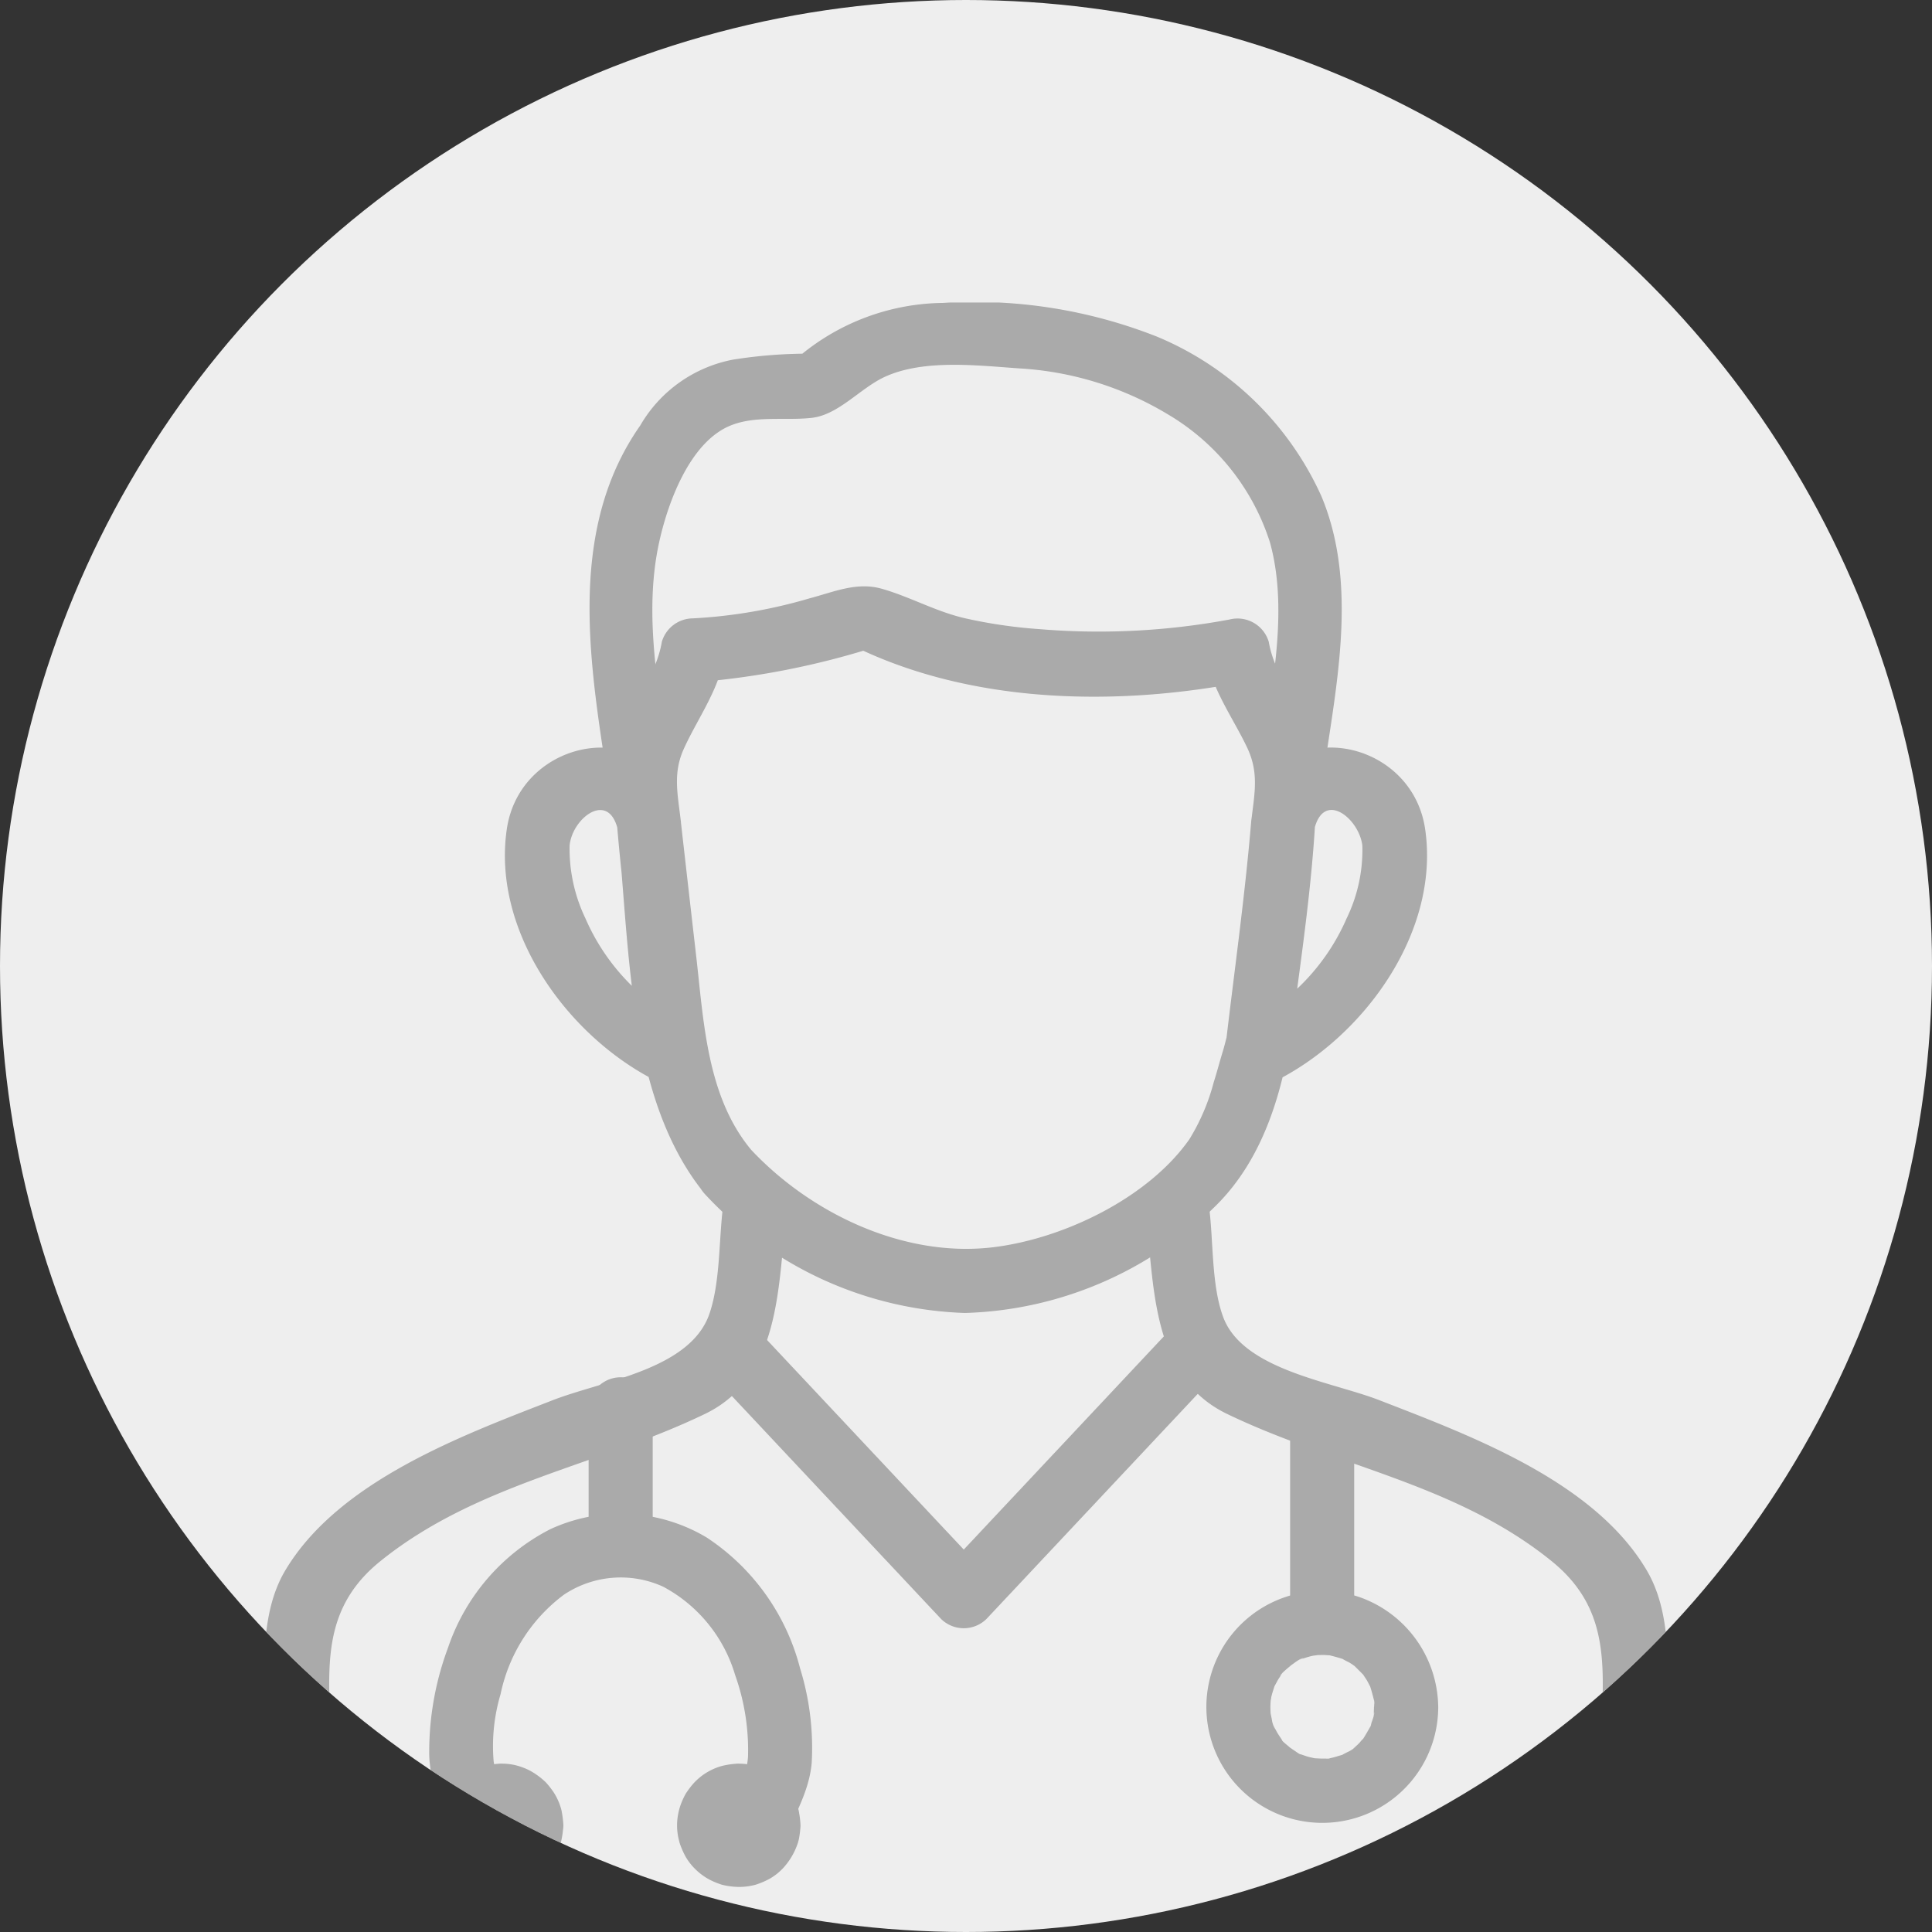
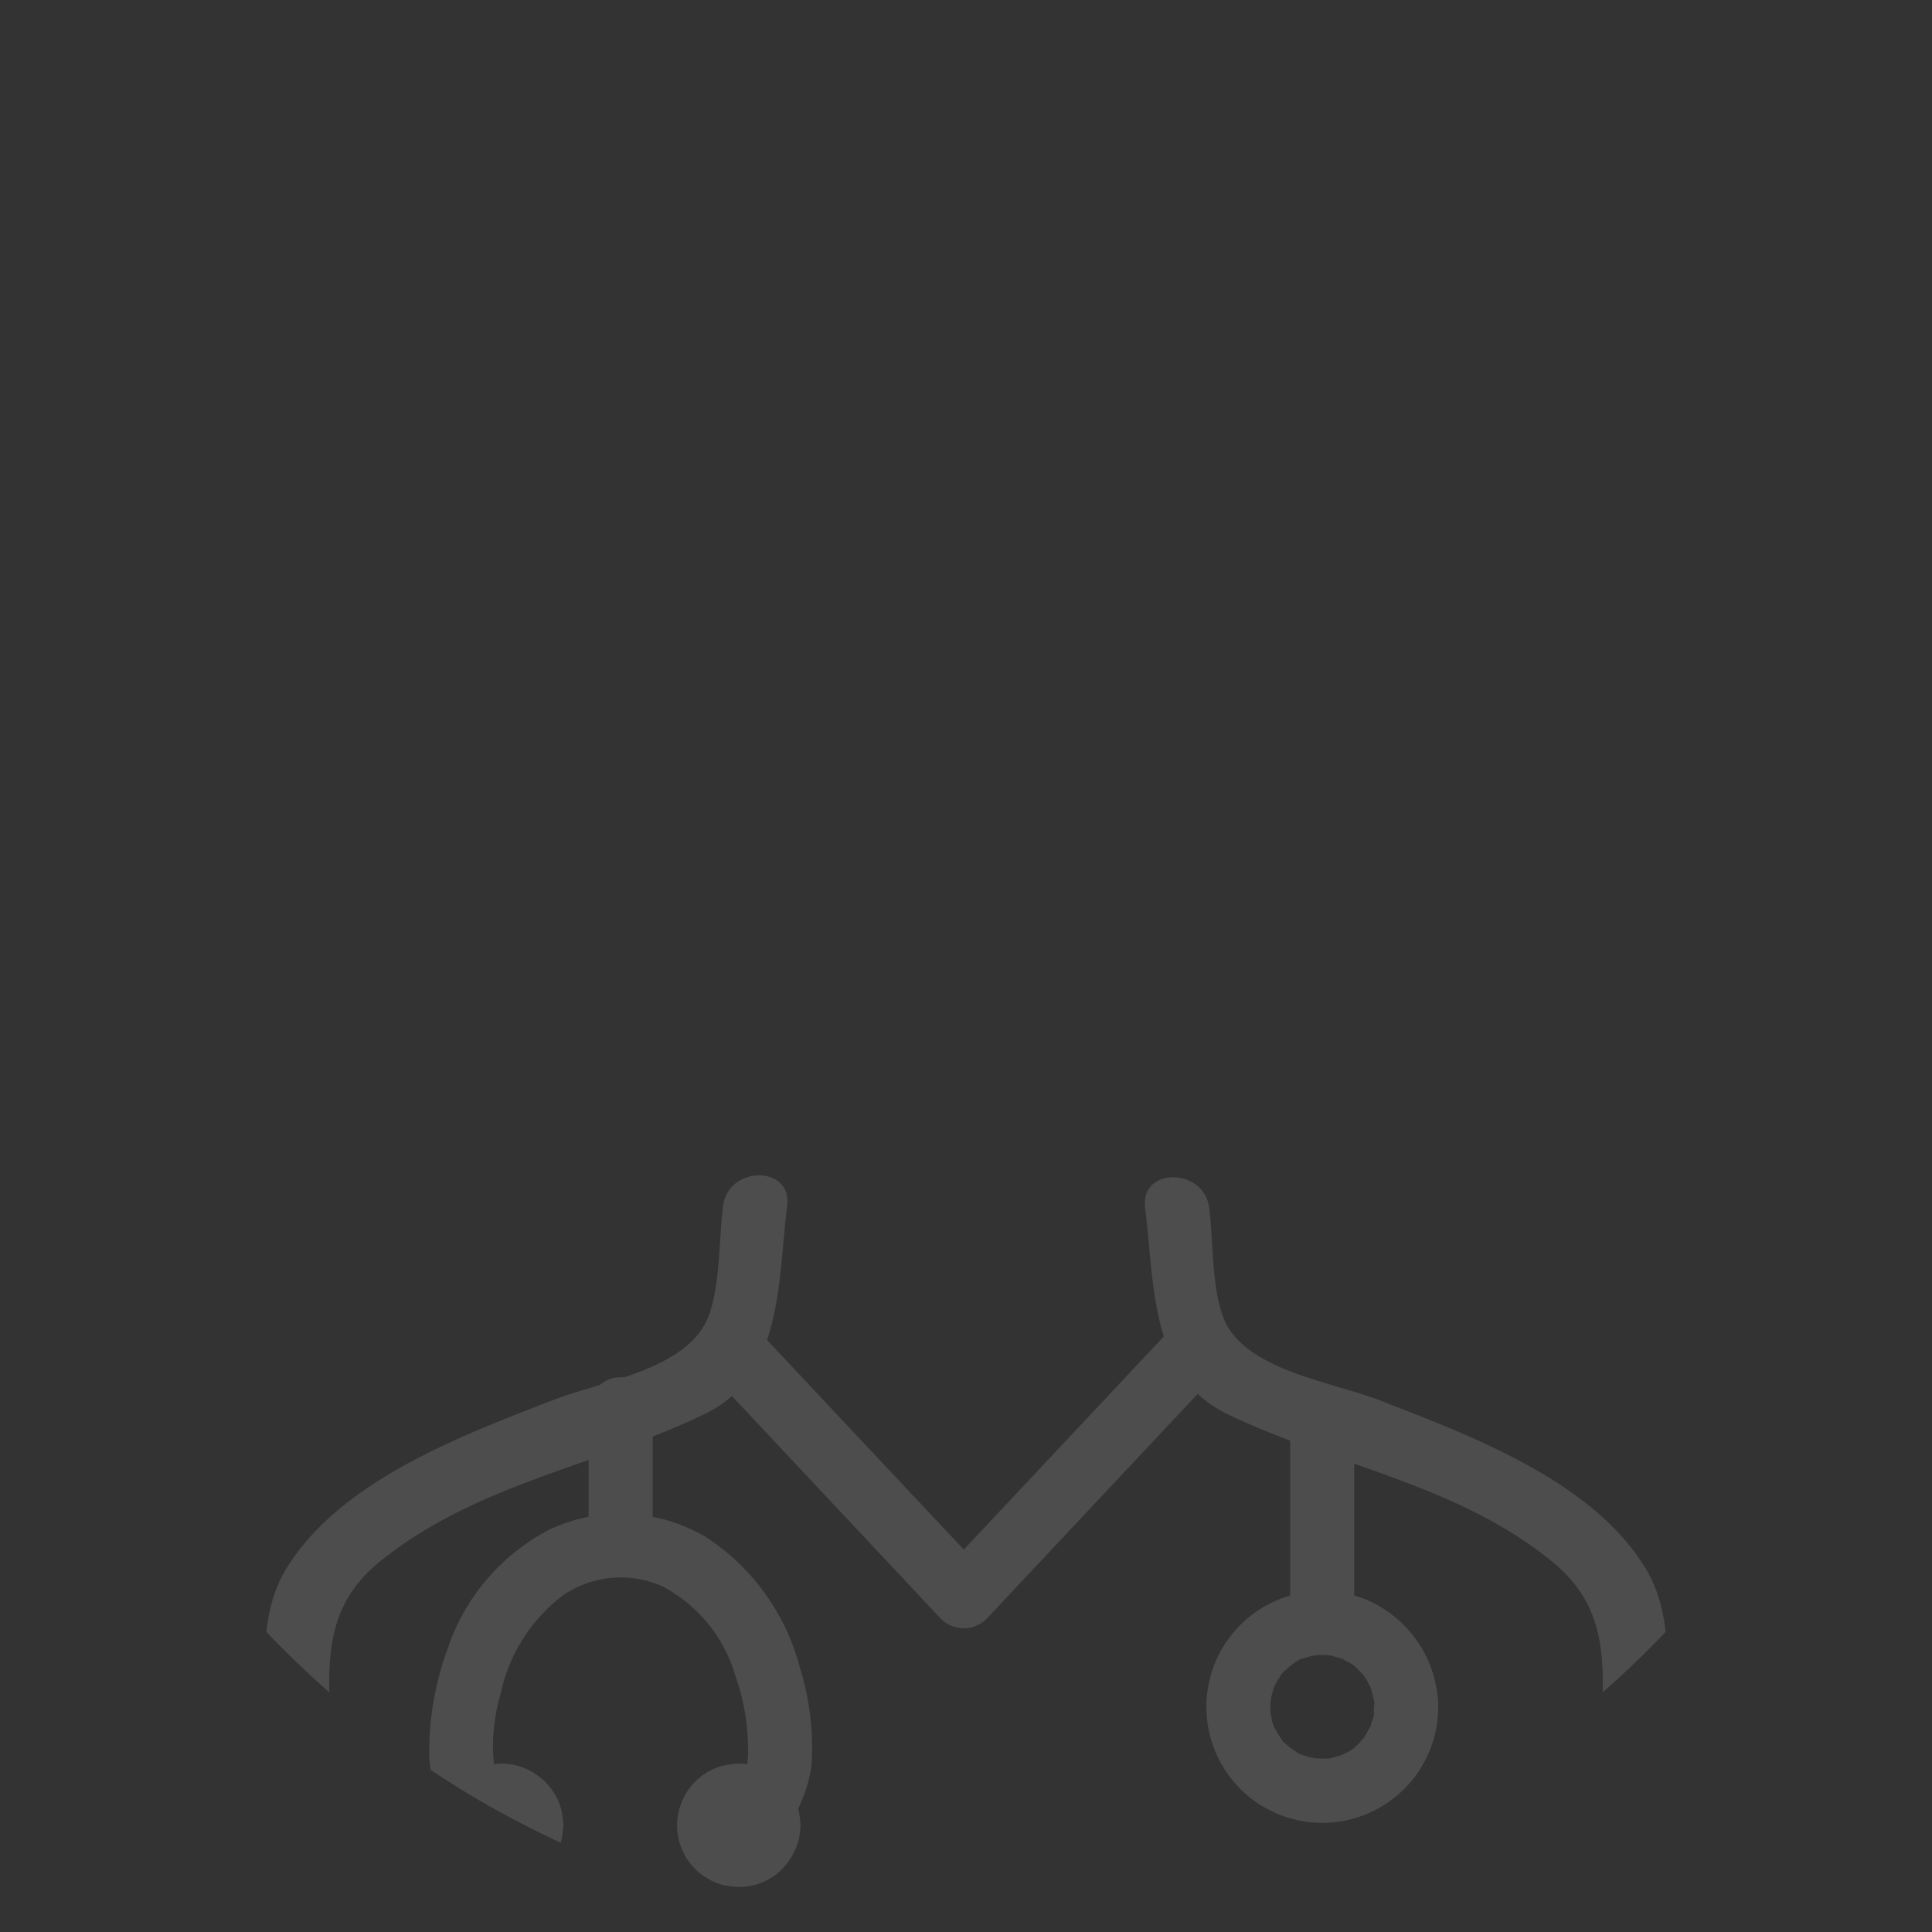
<svg xmlns="http://www.w3.org/2000/svg" width="100" height="100" viewBox="0 0 100 100">
  <rect x="0" y="0" width="100" height="100" fill="#333333" stroke="none" />
  <defs>
    <clipPath id="clip-path">
      <circle id="Ellipse_88" data-name="Ellipse 88" cx="50" cy="50" r="50" transform="translate(196 7555)" fill="#eee" />
    </clipPath>
    <clipPath id="clip-path-2">
      <rect id="Rectangle_2078" data-name="Rectangle 2078" width="72.641" height="88.156" fill="#666" />
    </clipPath>
  </defs>
  <g id="Groupe_907" data-name="Groupe 907" transform="translate(-196 -7555)">
-     <circle id="b0276812ef0ec50faa45473093b66e7a" cx="50" cy="50" r="50" transform="translate(196 7555)" fill="#eee" />
    <g id="Groupe_de_masques_673" data-name="Groupe de masques 673" clip-path="url(#clip-path)">
      <g id="Groupe_942" data-name="Groupe 942" transform="translate(209.68 7569.659)" opacity="0.504">
        <g id="Groupe_942-2" data-name="Groupe 942" transform="translate(0 1)" clip-path="url(#clip-path-2)">
-           <path id="Tracé_35432" data-name="Tracé 35432" d="M23.748,18.129c-.224,1.75-.139,3.933-.71,5.593-1,2.882-5.495,3.45-8.107,4.466-4.739,1.84-11.1,4.2-13.847,8.814C-.532,39.714.137,43.64.137,46.639v11.23a1.683,1.683,0,0,0,1.657,1.66H70.848a1.686,1.686,0,0,0,1.66-1.66V46.639c0-3.014.658-6.909-.95-9.638-2.719-4.624-9.125-6.98-13.845-8.814-2.5-.969-7.094-1.572-8.091-4.329-.6-1.643-.494-3.892-.715-5.631-.265-2.091-3.587-2.115-3.316,0,.486,3.827.218,8.732,4.245,10.673,5.574,2.689,11.819,3.589,16.79,7.613,3.4,2.746,2.563,6.144,2.563,10.127v11.23q.831-.831,1.66-1.66H1.794l1.657,1.66V46.639c0-3.98-.841-7.386,2.566-10.127C11,32.5,17.23,31.588,22.806,28.9c4.051-1.952,3.77-6.925,4.258-10.771.268-2.113-3.052-2.094-3.316,0" transform="translate(0 28.627)" fill="#666" />
-           <path id="Tracé_35433" data-name="Tracé 35433" d="M17.264,34.494c-2.236-2.735-2.41-6.535-2.792-9.889q-.405-3.525-.805-7.056c-.237-2.077-3.494-2.154-3.316,0,.33,4.048.917,8.052,1.376,12.073q1.249-.712,2.5-1.43a11.025,11.025,0,0,1-5.495-5.618A8.352,8.352,0,0,1,7.91,18.8c.134-1.428,2.023-2.877,2.5-.808.412,1.782,3.472,1.441,3.259-.442-.158-1.378-.42-2.465.136-3.72.663-1.49,1.812-3.06,2.08-4.689q-.8.61-1.6,1.22a41.555,41.555,0,0,0,9.393-1.821L22.4,8.372c6.174,3.117,13.85,3.254,20.546,1.927q-1.02-.577-2.042-1.16c.27,1.608,1.422,3.18,2.1,4.64.6,1.307.349,2.356.188,3.77-.216,1.864,2.842,2.244,3.256.442.48-2.088,2.328-.6,2.495.808a8.1,8.1,0,0,1-.816,3.775,11.035,11.035,0,0,1-5.495,5.618l2.5,1.43c.459-4.021,1.04-8.028,1.376-12.073H43.19c-.167,2.85-.565,5.689-.925,8.519-.117.942-.2,1.9-.368,2.839.106-.581-.068.2-.175.54-.164.53-.3,1.067-.469,1.594A10.919,10.919,0,0,1,39.991,34c-2.156,3.074-6.6,5.186-10.239,5.6-4.6.521-9.4-1.785-12.488-5.1-1.458-1.567-3.8.783-2.345,2.345a19.183,19.183,0,0,0,13.454,6.147A19.279,19.279,0,0,0,41.32,37.478c2.571-2.514,3.576-6.15,4.032-9.63.45-3.417.955-6.854,1.152-10.3.126-2.145-3.139-2.1-3.314,0-.338,4.048-.92,8.05-1.378,12.073-.156,1.362,1.493,1.916,2.495,1.433,4.632-2.244,8.683-7.736,7.883-13.124-.721-4.845-7.752-5.994-8.942-.822l3.256.439a8.531,8.531,0,0,0-.128-4.3C45.737,11.62,44.391,9.985,44.1,8.26A1.686,1.686,0,0,0,42.063,7.1a36.934,36.934,0,0,1-9.794.5A25.691,25.691,0,0,1,28.4,7.04c-1.531-.349-2.852-1.111-4.324-1.531-1.291-.368-2.448.15-3.726.489A26.14,26.14,0,0,1,14.283,7.04a1.687,1.687,0,0,0-1.6,1.22c-.289,1.769-1.654,3.374-2.252,5.058a8.97,8.97,0,0,0-.082,4.231q1.625-.221,3.256-.439c-1.187-5.162-8.219-4.034-8.942.822-.8,5.388,3.254,10.88,7.883,13.124,1,.483,2.653-.071,2.5-1.433C14.584,25.6,14,21.6,13.667,17.549H10.35c.707,6.2.434,14.235,4.569,19.29,1.351,1.654,3.685-.7,2.345-2.345" transform="translate(7.892 9.308)" fill="#666" />
-           <path id="Tracé_35434" data-name="Tracé 35434" d="M10.095,22.514c-.5-3.281-1.045-6.737-.341-10.031.439-2.061,1.578-5.235,3.69-6.109,1.307-.543,2.863-.251,4.231-.407,1.392-.161,2.509-1.542,3.781-2.124,2.006-.92,4.78-.587,6.925-.437A16.768,16.768,0,0,1,36.07,5.767a11.894,11.894,0,0,1,5.32,6.66c.887,3.226.207,6.851-.284,10.086-.317,2.088,2.877,2.989,3.2.882.663-4.373,1.509-9.161-.262-13.381a16.135,16.135,0,0,0-8.505-8.249A25.736,25.736,0,0,0,24.461.019a11.771,11.771,0,0,0-7.839,3.114q.586-.242,1.171-.486a24.9,24.9,0,0,0-4.2.308,7.083,7.083,0,0,0-4.8,3.407C5.263,11.393,6.03,17.685,6.9,23.4c.319,2.1,3.516,1.209,3.2-.882" transform="translate(10.667 0.001)" fill="#666" />
+           <path id="Tracé_35432" data-name="Tracé 35432" d="M23.748,18.129c-.224,1.75-.139,3.933-.71,5.593-1,2.882-5.495,3.45-8.107,4.466-4.739,1.84-11.1,4.2-13.847,8.814C-.532,39.714.137,43.64.137,46.639v11.23H70.848a1.686,1.686,0,0,0,1.66-1.66V46.639c0-3.014.658-6.909-.95-9.638-2.719-4.624-9.125-6.98-13.845-8.814-2.5-.969-7.094-1.572-8.091-4.329-.6-1.643-.494-3.892-.715-5.631-.265-2.091-3.587-2.115-3.316,0,.486,3.827.218,8.732,4.245,10.673,5.574,2.689,11.819,3.589,16.79,7.613,3.4,2.746,2.563,6.144,2.563,10.127v11.23q.831-.831,1.66-1.66H1.794l1.657,1.66V46.639c0-3.98-.841-7.386,2.566-10.127C11,32.5,17.23,31.588,22.806,28.9c4.051-1.952,3.77-6.925,4.258-10.771.268-2.113-3.052-2.094-3.316,0" transform="translate(0 28.627)" fill="#666" />
          <path id="Tracé_35435" data-name="Tracé 35435" d="M6.15,22.038v6.7a1.658,1.658,0,0,0,3.316,0v-6.7a1.658,1.658,0,0,0-3.316,0" transform="translate(10.637 35.249)" fill="#666" />
          <path id="Tracé_35436" data-name="Tracé 35436" d="M21.223,40.564c.54-1.6,1.545-2.973,1.7-4.7a13.888,13.888,0,0,0-.6-4.891,11.552,11.552,0,0,0-4.837-6.778,8.69,8.69,0,0,0-8.077-.437A10.765,10.765,0,0,0,4.1,29.9a15.442,15.442,0,0,0-.974,5.366c-.022,1.99,1.111,3.494,1.72,5.3.68,2.012,3.884,1.149,3.2-.882-.439-1.3-1.381-2.539-1.586-3.909a9.417,9.417,0,0,1,.36-3.472,8.6,8.6,0,0,1,3.273-5.143,5.293,5.293,0,0,1,5.143-.418,7.637,7.637,0,0,1,3.723,4.567,11.586,11.586,0,0,1,.669,4.212c-.082,1.455-1.146,2.806-1.605,4.163-.682,2.025,2.517,2.9,3.2.882" transform="translate(5.41 39.726)" fill="#666" />
          <path id="Tracé_35437" data-name="Tracé 35437" d="M6.4,30.9a1.773,1.773,0,0,1-.014.21l.057-.439a1.671,1.671,0,0,1-.109.4c.055-.134.112-.265.167-.4a1.844,1.844,0,0,1-.2.344c.087-.115.172-.227.259-.338a1.879,1.879,0,0,1-.254.257l.336-.259a1.683,1.683,0,0,1-.344.2c.131-.057.265-.112.4-.167a1.811,1.811,0,0,1-.4.109c.147-.022.295-.038.442-.06a1.568,1.568,0,0,1-.423,0c.145.022.292.038.439.06a1.811,1.811,0,0,1-.4-.109c.134.055.265.109.4.167a1.683,1.683,0,0,1-.344-.2l.336.259a1.859,1.859,0,0,1-.251-.257c.085.112.172.224.257.338a1.844,1.844,0,0,1-.2-.344c.057.131.112.262.167.4a1.811,1.811,0,0,1-.109-.4c.022.147.041.292.06.439a1.569,1.569,0,0,1,0-.423c-.019.147-.038.295-.06.442a1.811,1.811,0,0,1,.109-.4c-.055.131-.109.265-.167.4a1.76,1.76,0,0,1,.2-.344c-.085.112-.172.224-.257.336a1.839,1.839,0,0,1,.251-.254l-.336.259a1.683,1.683,0,0,1,.344-.2l-.4.167a1.811,1.811,0,0,1,.4-.109l-.439.057a1.828,1.828,0,0,1,.423,0L6.3,30.979a1.811,1.811,0,0,1,.4.109l-.4-.167a1.683,1.683,0,0,1,.344.2L6.3,30.868a1.859,1.859,0,0,1,.254.254c-.087-.112-.172-.224-.259-.336a1.76,1.76,0,0,1,.2.344c-.055-.131-.112-.265-.167-.4a1.671,1.671,0,0,1,.109.4l-.057-.442A1.859,1.859,0,0,1,6.4,30.9a1.707,1.707,0,0,0,.486,1.171,1.657,1.657,0,0,0,2.345,0A1.7,1.7,0,0,0,9.719,30.9a4.724,4.724,0,0,0-.074-.652,1.662,1.662,0,0,0-.06-.262,3.134,3.134,0,0,0-.388-.827,4.412,4.412,0,0,0-.388-.489,3.754,3.754,0,0,0-.5-.407,3.062,3.062,0,0,0-.8-.4,2.981,2.981,0,0,0-.925-.158,1.614,1.614,0,0,0-.257.008,4.248,4.248,0,0,0-.663.106,3.072,3.072,0,0,0-1.509.936,4.177,4.177,0,0,0-.374.5,3.623,3.623,0,0,0-.27.592,3.141,3.141,0,0,0-.177.9,2.991,2.991,0,0,0,.093.947,1.774,1.774,0,0,0,.076.232,3.977,3.977,0,0,0,.268.592,2.984,2.984,0,0,0,.549.691,3.107,3.107,0,0,0,.737.521,4.226,4.226,0,0,0,.59.237,3.862,3.862,0,0,0,.663.106,3.111,3.111,0,0,0,.925-.068,1.582,1.582,0,0,0,.295-.085,3.873,3.873,0,0,0,.614-.276,2.94,2.94,0,0,0,.729-.6,3.562,3.562,0,0,0,.68-1.163,1.655,1.655,0,0,0,.076-.276,4.226,4.226,0,0,0,.085-.715,1.7,1.7,0,0,0-.486-1.174,1.657,1.657,0,0,0-2.345,0A1.739,1.739,0,0,0,6.4,30.9" transform="translate(5.761 47.923)" fill="#666" />
          <path id="Tracé_35438" data-name="Tracé 35438" d="M10.9,30.9a1.772,1.772,0,0,1-.014.21l.06-.439a1.677,1.677,0,0,1-.112.4l.169-.4a2.021,2.021,0,0,1-.207.344c.087-.115.172-.227.259-.338a1.735,1.735,0,0,1-.254.257l.336-.259a1.683,1.683,0,0,1-.344.2c.134-.057.265-.112.4-.167a1.731,1.731,0,0,1-.4.109c.15-.022.295-.038.442-.06a1.568,1.568,0,0,1-.423,0c.147.022.295.038.439.06a1.831,1.831,0,0,1-.393-.109c.131.055.265.109.4.167a1.683,1.683,0,0,1-.344-.2l.336.259a1.734,1.734,0,0,1-.254-.257l.259.338a1.844,1.844,0,0,1-.2-.344c.055.131.109.262.167.4a1.551,1.551,0,0,1-.109-.4l.057.439a1.828,1.828,0,0,1,0-.423l-.057.442a1.551,1.551,0,0,1,.109-.4c-.057.131-.112.265-.167.4a1.76,1.76,0,0,1,.2-.344l-.259.336a1.717,1.717,0,0,1,.254-.254l-.336.259a1.683,1.683,0,0,1,.344-.2l-.4.167a1.831,1.831,0,0,1,.393-.109l-.439.057a1.828,1.828,0,0,1,.423,0l-.442-.057a1.731,1.731,0,0,1,.4.109c-.131-.055-.262-.112-.4-.167a1.683,1.683,0,0,1,.344.2l-.336-.259a1.717,1.717,0,0,1,.254.254c-.087-.112-.172-.224-.259-.336A1.92,1.92,0,0,1,11,31.13c-.057-.131-.112-.265-.169-.4a1.677,1.677,0,0,1,.112.4c-.022-.147-.041-.295-.06-.442a1.858,1.858,0,0,1,.014.213,1.707,1.707,0,0,0,.486,1.171,1.683,1.683,0,0,0,1.174.486,1.661,1.661,0,0,0,1.174-.486,1.687,1.687,0,0,0,.483-1.171,4.339,4.339,0,0,0-.074-.652,2.029,2.029,0,0,0-.057-.262,3.222,3.222,0,0,0-.388-.827,4.757,4.757,0,0,0-.388-.489,3.939,3.939,0,0,0-.5-.407,3.105,3.105,0,0,0-.8-.4,2.984,2.984,0,0,0-.928-.158,1.579,1.579,0,0,0-.254.008,4.231,4.231,0,0,0-.666.106,3.1,3.1,0,0,0-1.509.936,4.492,4.492,0,0,0-.374.5,3.868,3.868,0,0,0-.27.592,3.237,3.237,0,0,0-.177.9,3.074,3.074,0,0,0,.1.947A1.431,1.431,0,0,0,8,31.929a4.276,4.276,0,0,0,.268.592,3,3,0,0,0,.551.691,3.107,3.107,0,0,0,.737.521,4.063,4.063,0,0,0,.587.237,3.905,3.905,0,0,0,.663.106,3.1,3.1,0,0,0,.925-.068,1.672,1.672,0,0,0,.3-.085,3.958,3.958,0,0,0,.611-.276,2.94,2.94,0,0,0,.729-.6,3.562,3.562,0,0,0,.68-1.163,1.979,1.979,0,0,0,.079-.276,4.52,4.52,0,0,0,.082-.715,1.654,1.654,0,0,0-1.657-1.66,1.685,1.685,0,0,0-1.174.486A1.739,1.739,0,0,0,10.9,30.9" transform="translate(13.54 47.923)" fill="#666" />
          <path id="Tracé_35439" data-name="Tracé 35439" d="M19.452,22.432v9.72a1.658,1.658,0,0,0,3.316,0v-9.72a1.658,1.658,0,0,0-3.316,0" transform="translate(33.645 35.93)" fill="#666" />
          <path id="Tracé_35440" data-name="Tracé 35440" d="M26.536,30.431c0,.12-.008.24-.014.363-.016.338.016-.082.014-.087.052.093-.1.456-.134.568a1.112,1.112,0,0,1-.115.328c.014-.014.18-.355.025-.085-.112.2-.224.393-.347.587-.2.3.188-.156.014-.025a2.3,2.3,0,0,0-.188.21c-.055.055-.106.106-.164.158l-.085.074c-.136.115-.112.1.074-.044a1.714,1.714,0,0,1-.475.308c-.068.038-.136.068-.2.106-.278.161.322-.087-.079.035-.188.055-.369.115-.56.156s-.213.147.033.005a.841.841,0,0,1-.3.022c-.2.008-.4-.008-.6-.016-.248-.011.409.087.03,0-.115-.025-.227-.049-.341-.079s-.221-.074-.33-.109c-.218-.068-.005.055.079.035-.1.022-.4-.21-.5-.273-.079-.049-.153-.112-.235-.158-.2-.112.284.268.025.011-.087-.087-.467-.36-.472-.486,0,.079.18.259.055.068-.063-.1-.128-.188-.188-.287-.038-.063-.076-.131-.112-.2l-.052-.1c-.076-.164-.066-.134.03.085a1.459,1.459,0,0,1-.18-.551c-.019-.076-.033-.153-.049-.227-.076-.336.019.352-.011-.09a4.048,4.048,0,0,1,0-.546l.008-.117c.016-.188.014-.161-.016.085a1.369,1.369,0,0,0,.044-.229c.044-.191.106-.371.164-.557.117-.368-.177.308.014-.025.057-.1.106-.2.164-.3.049-.082.1-.158.153-.24l.035-.046c.1-.145.087-.123-.055.068,0-.09.325-.352.39-.409.025-.025.27-.287.09-.09s.06-.044.106-.071c.112-.076.475-.368.6-.336-.005,0-.39.136-.079.035.109-.035.218-.076.33-.106.074-.022.15-.041.227-.057.03-.008.409-.087.128-.033s.1,0,.136-.005c.1-.005.2-.005.3-.005s.2.011.3.014c.371.011-.3-.076.03.005.227.057.448.117.671.188.347.109-.2-.145-.027-.011a3.94,3.94,0,0,0,.352.188c.066.038.128.079.191.123s.126.085.186.128c-.186-.145-.21-.158-.074-.044l.4.4c.27.27-.188-.3.022.019.06.1.126.188.186.287s.106.2.161.3c.164.284-.093-.317.016.025.071.224.131.442.188.671.044.18.09.079-.008-.09a1.278,1.278,0,0,1,.027.48,1.658,1.658,0,1,0,3.316,0,6.1,6.1,0,0,0-4-5.653,6,6,0,0,0-6.546,1.744,6,6,0,1,0,10.547,3.909,1.658,1.658,0,0,0-3.316,0" transform="translate(30.901 42.254)" fill="#666" />
          <path id="Tracé_35441" data-name="Tracé 35441" d="M8.748,22.264,20.7,35a1.677,1.677,0,0,0,2.347,0q6.093-6.49,12.188-12.985c1.46-1.556-.882-3.906-2.345-2.345L20.7,32.658h2.347q-5.982-6.371-11.958-12.739c-1.463-1.559-3.805.789-2.345,2.345" transform="translate(14.331 33.139)" fill="#666" />
        </g>
      </g>
    </g>
  </g>
</svg>